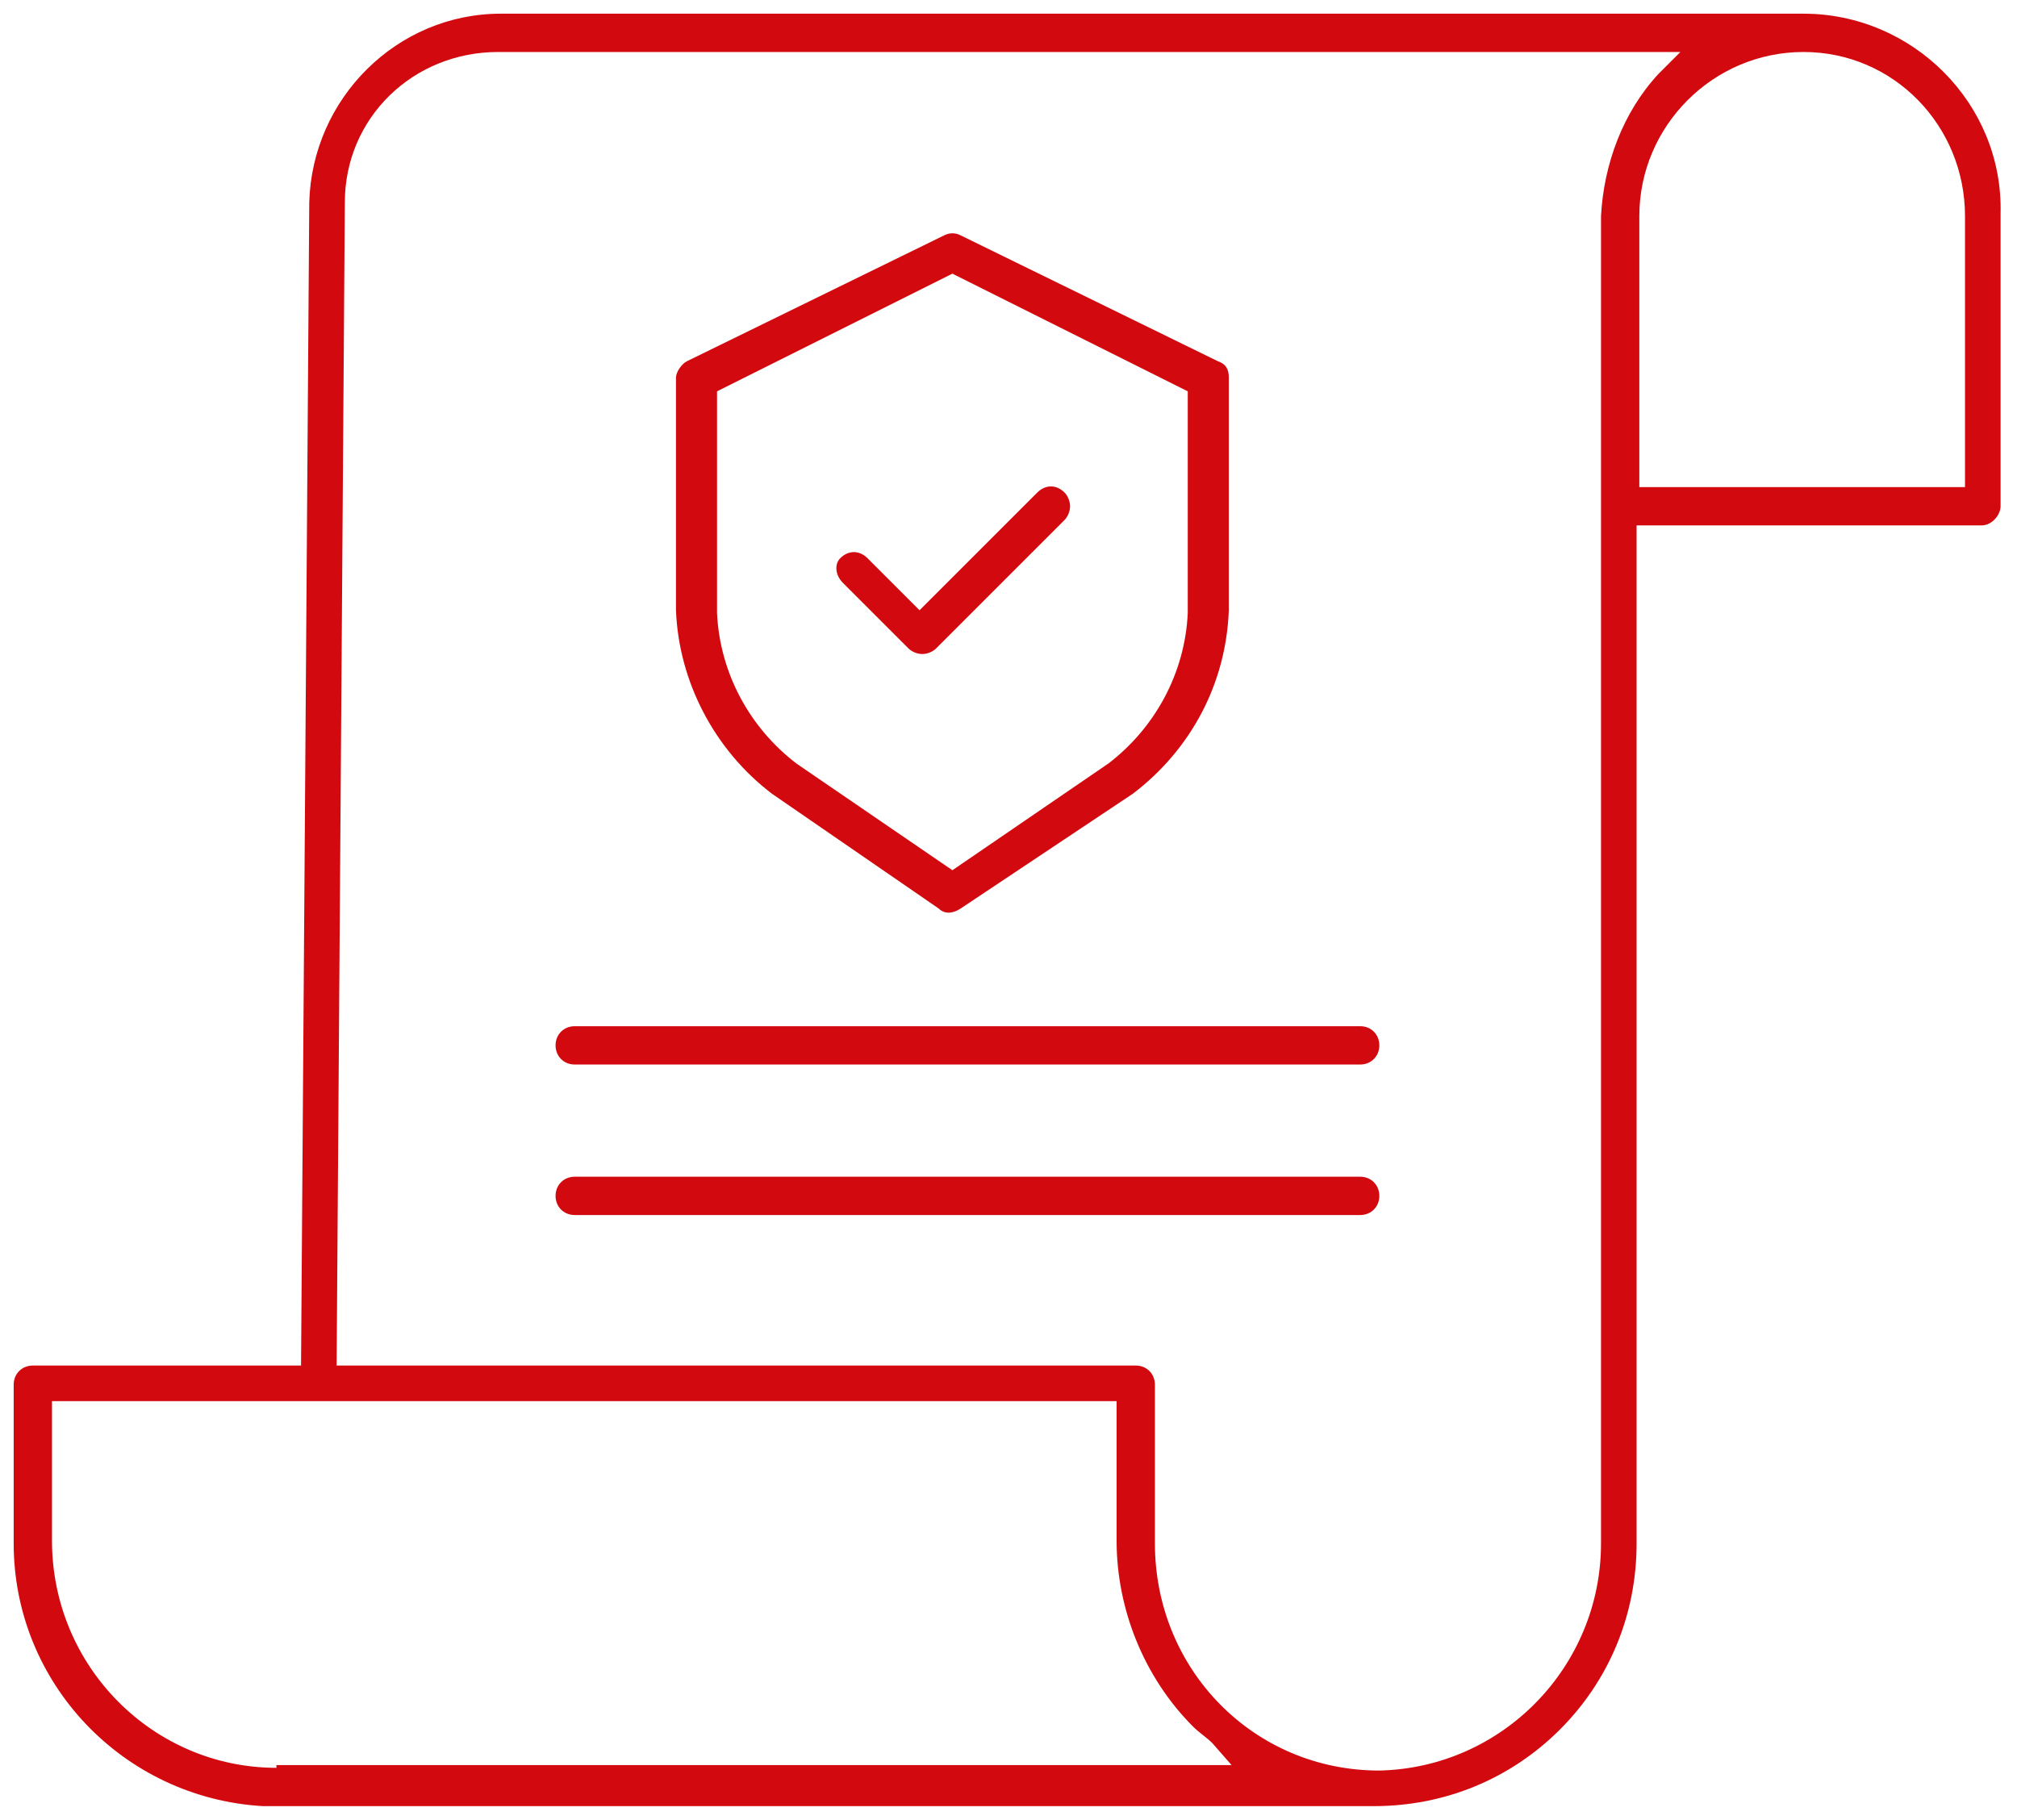
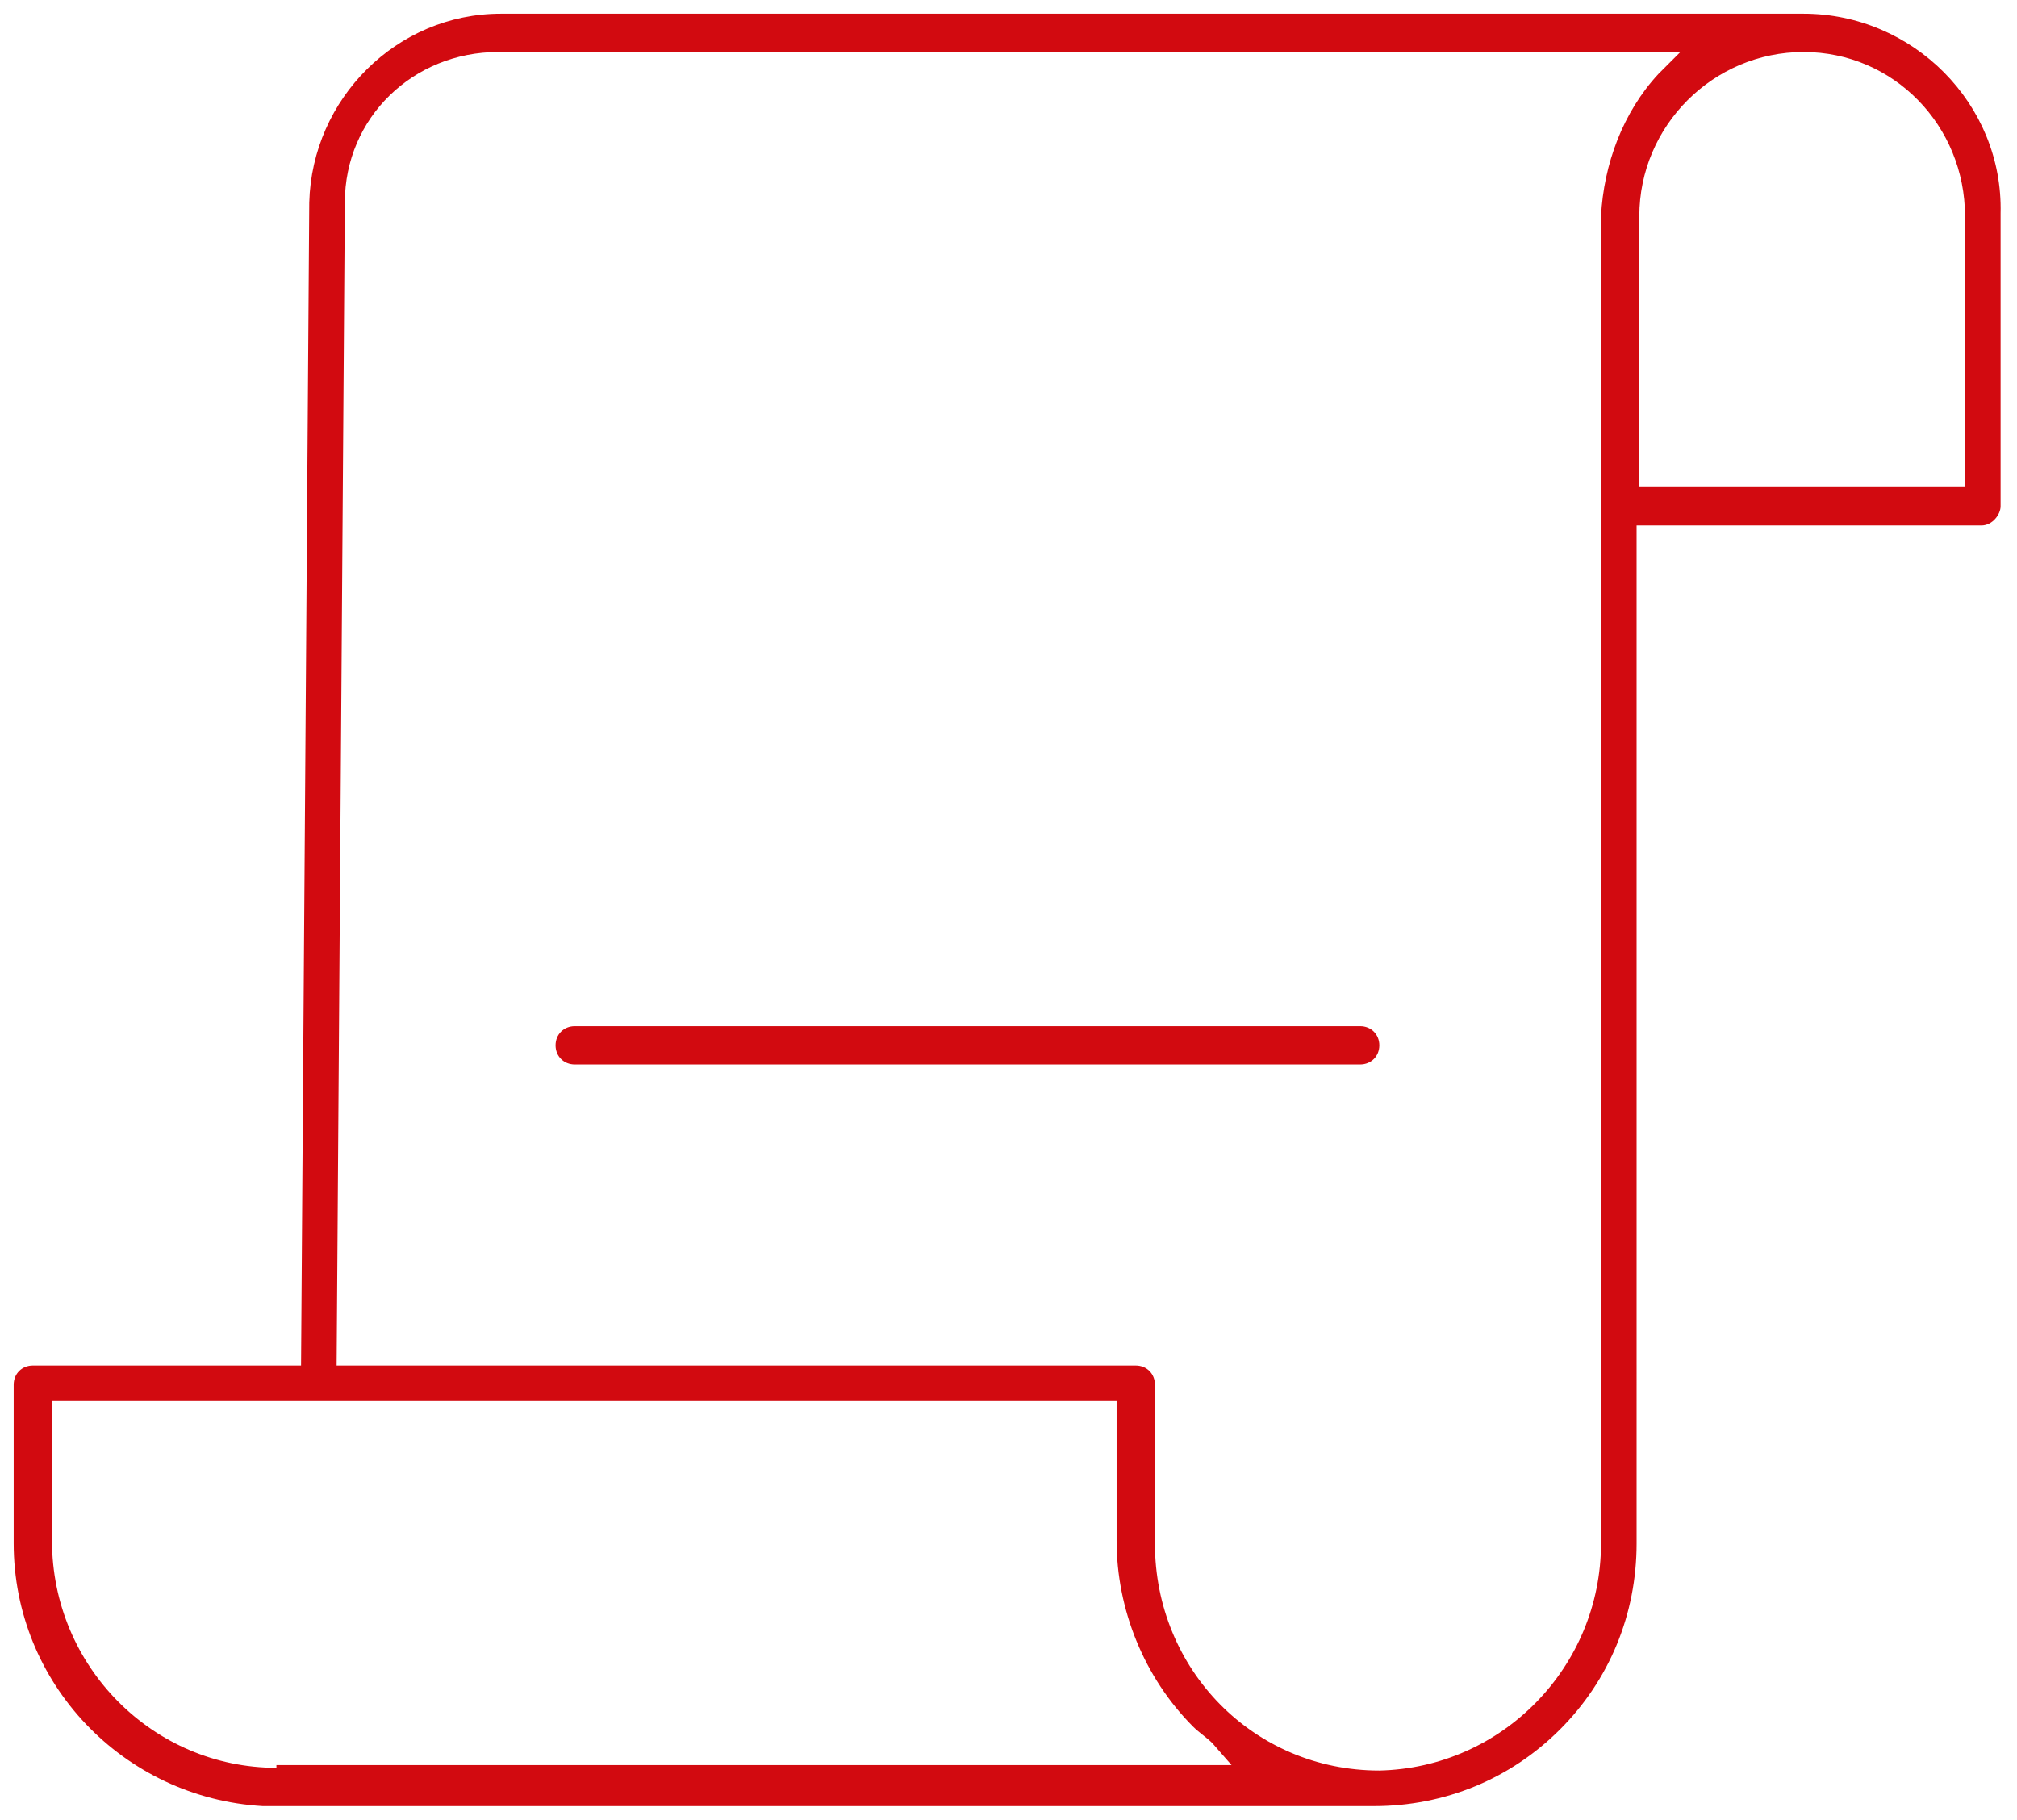
<svg xmlns="http://www.w3.org/2000/svg" version="1.1" id="Zertifizierung" x="0px" y="0px" viewBox="0 0 73.7 66.5" style="enable-background:new 0 0 73.7 66.5;" xml:space="preserve">
  <style type="text/css"> .st0{fill:#D20A10;} </style>
  <path class="st0" d="M65.9,0.5H18.3c0,0,0,0,0,0c-3.8,0-6.9,3.1-7,6.9L11,49.9H1.2c-0.4,0-0.7,0.3-0.7,0.7v5.8c0,5.1,4,9.3,9.1,9.6 L10,66l39.1,0l0.5,0c0.2,0,0.3,0,0.4,0c0.1,0,0.2,0,0.2,0c2.6,0,5-1,6.8-2.8s2.8-4.2,2.8-6.8V19.2h12.6c0.4,0,0.7-0.4,0.7-0.7V7.8 C73.2,3.8,69.9,0.5,65.9,0.5z M10.1,64.6c-4.5,0-8.2-3.7-8.2-8.3v-5.1h38.9v5.1c0,2.5,1,5,2.8,6.8c0.2,0.2,0.5,0.4,0.7,0.6l0.7,0.8 H10.1z M58.5,7.9l0,48.5c0,4.5-3.6,8.2-8.1,8.3c-4.6,0-8.2-3.7-8.2-8.3v-5.8c0-0.4-0.3-0.7-0.7-0.7H12.3l0.3-42.5 c0-3.1,2.5-5.5,5.6-5.5c0,0,0,0,0,0h43.2l-0.8,0.8C59.3,4.1,58.6,6,58.5,7.9z M71.8,17.8H59.9V7.9c0-3.3,2.7-6,6-6 c3.3,0,5.9,2.7,5.9,6V17.8z" />
-   <path class="st0" d="M41.4,29c2.1-1.6,3.4-4,3.5-6.7v-8.5c0-0.3-0.1-0.5-0.4-0.6l-9.4-4.6c-0.2-0.1-0.4-0.1-0.6,0l-9.4,4.6 c-0.2,0.1-0.4,0.4-0.4,0.6v8.5c0.1,2.6,1.4,5.1,3.5,6.7l6.1,4.2c0.2,0.2,0.5,0.2,0.8,0L41.4,29z M34.8,31.8l-5.7-3.9 c-1.7-1.3-2.8-3.3-2.9-5.5l0-8.1l8.6-4.3l8.6,4.3v8.1c-0.1,2.2-1.2,4.2-2.9,5.5L34.8,31.8z" />
-   <path class="st0" d="M30.8,21.3l2.4,2.4c0.1,0.1,0.3,0.2,0.5,0.2c0.2,0,0.4-0.1,0.5-0.2l4.7-4.7c0.1-0.1,0.2-0.3,0.2-0.5 c0-0.2-0.1-0.4-0.2-0.5c-0.3-0.3-0.7-0.3-1,0l-4.3,4.3l-1.9-1.9c-0.3-0.3-0.7-0.3-1,0C30.5,20.6,30.5,21,30.8,21.3z" />
  <path class="st0" d="M49.7,38.9c0.4,0,0.7-0.3,0.7-0.7s-0.3-0.7-0.7-0.7H21c-0.4,0-0.7,0.3-0.7,0.7s0.3,0.7,0.7,0.7H49.7z" />
-   <path class="st0" d="M49.7,44.4c0.4,0,0.7-0.3,0.7-0.7c0-0.4-0.3-0.7-0.7-0.7H21c-0.4,0-0.7,0.3-0.7,0.7c0,0.4,0.3,0.7,0.7,0.7H49.7 z" />
</svg>